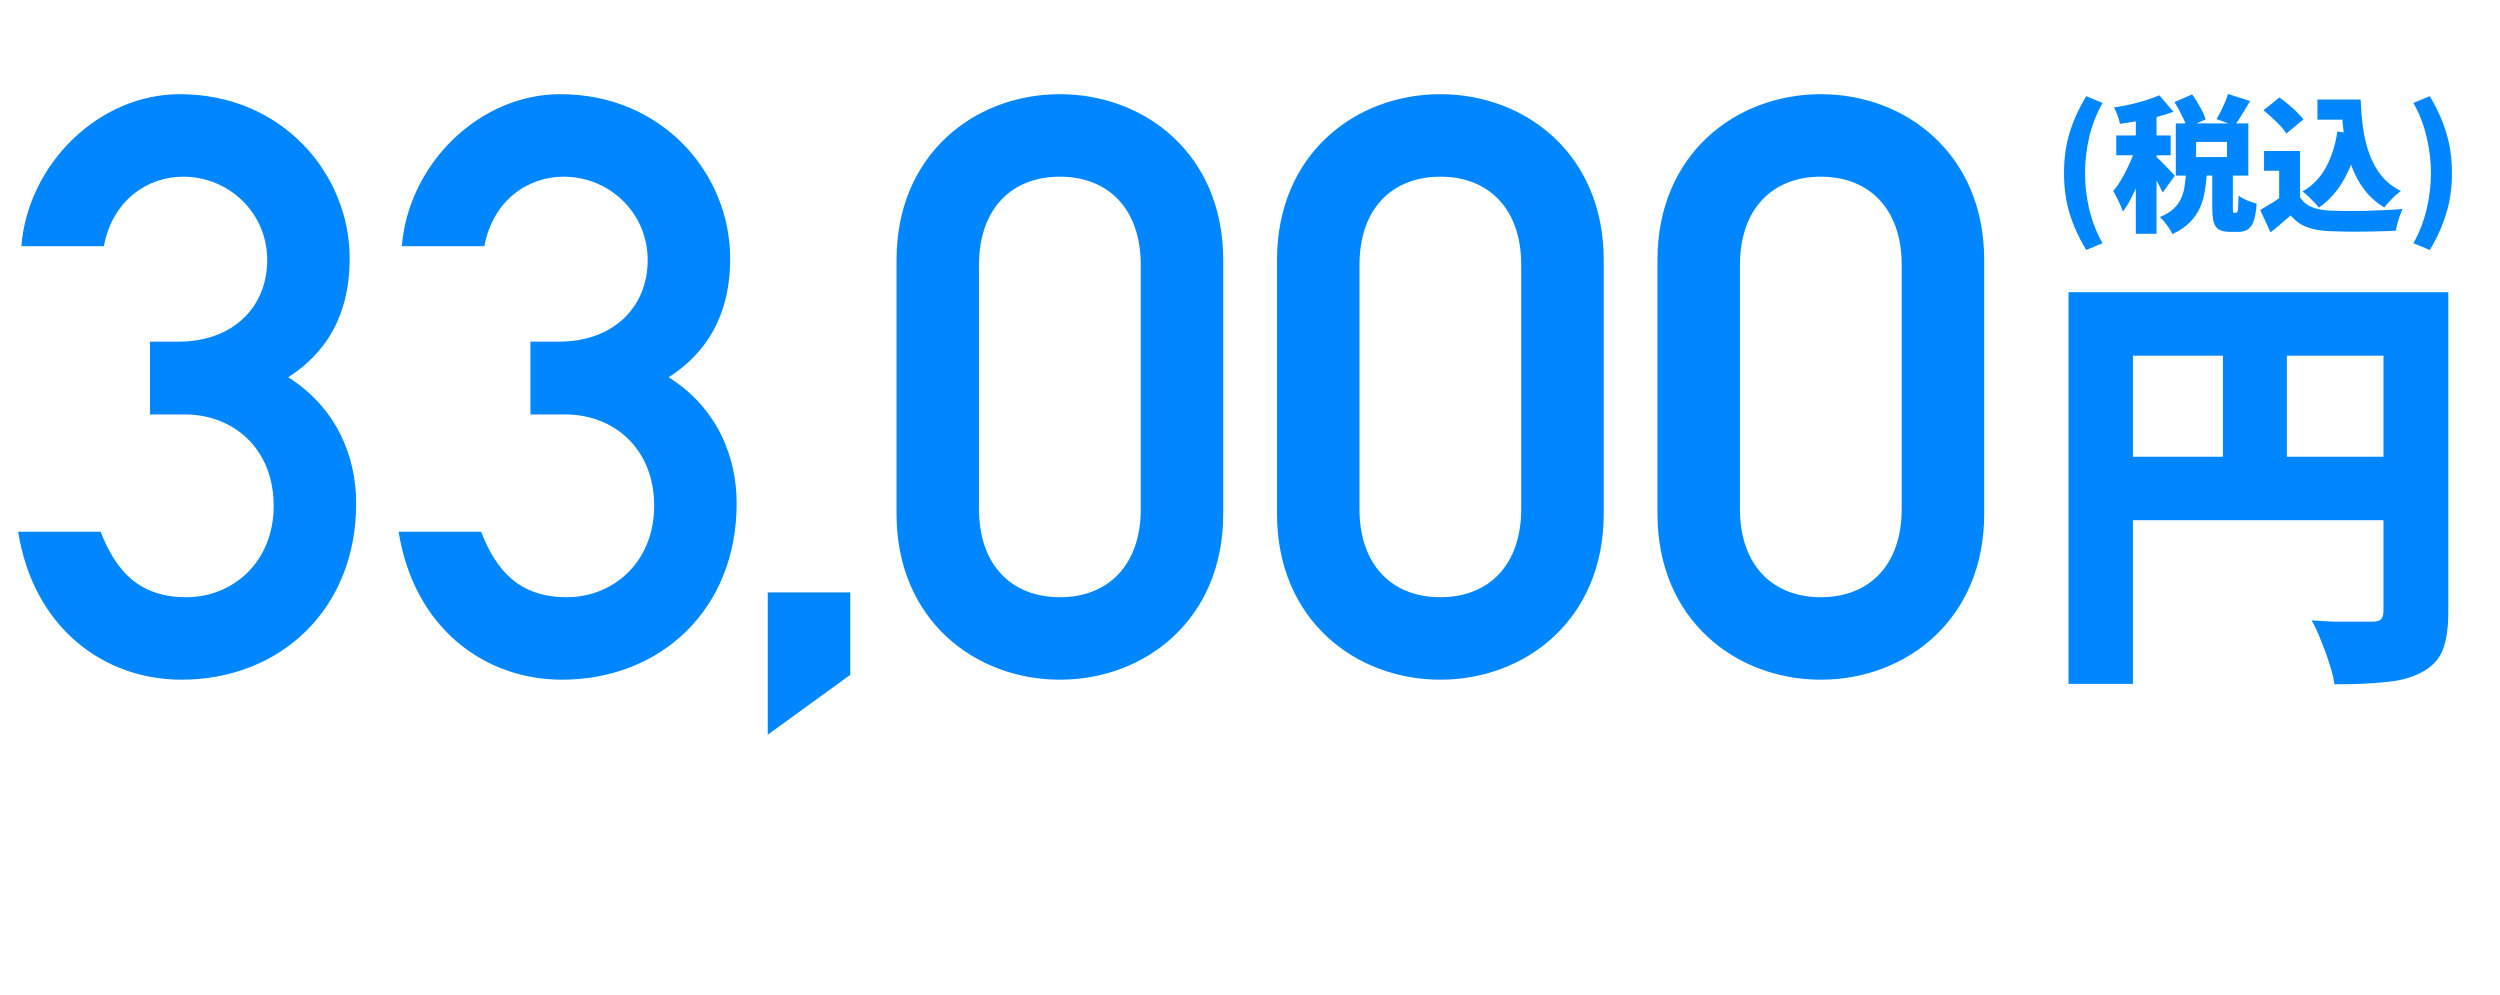
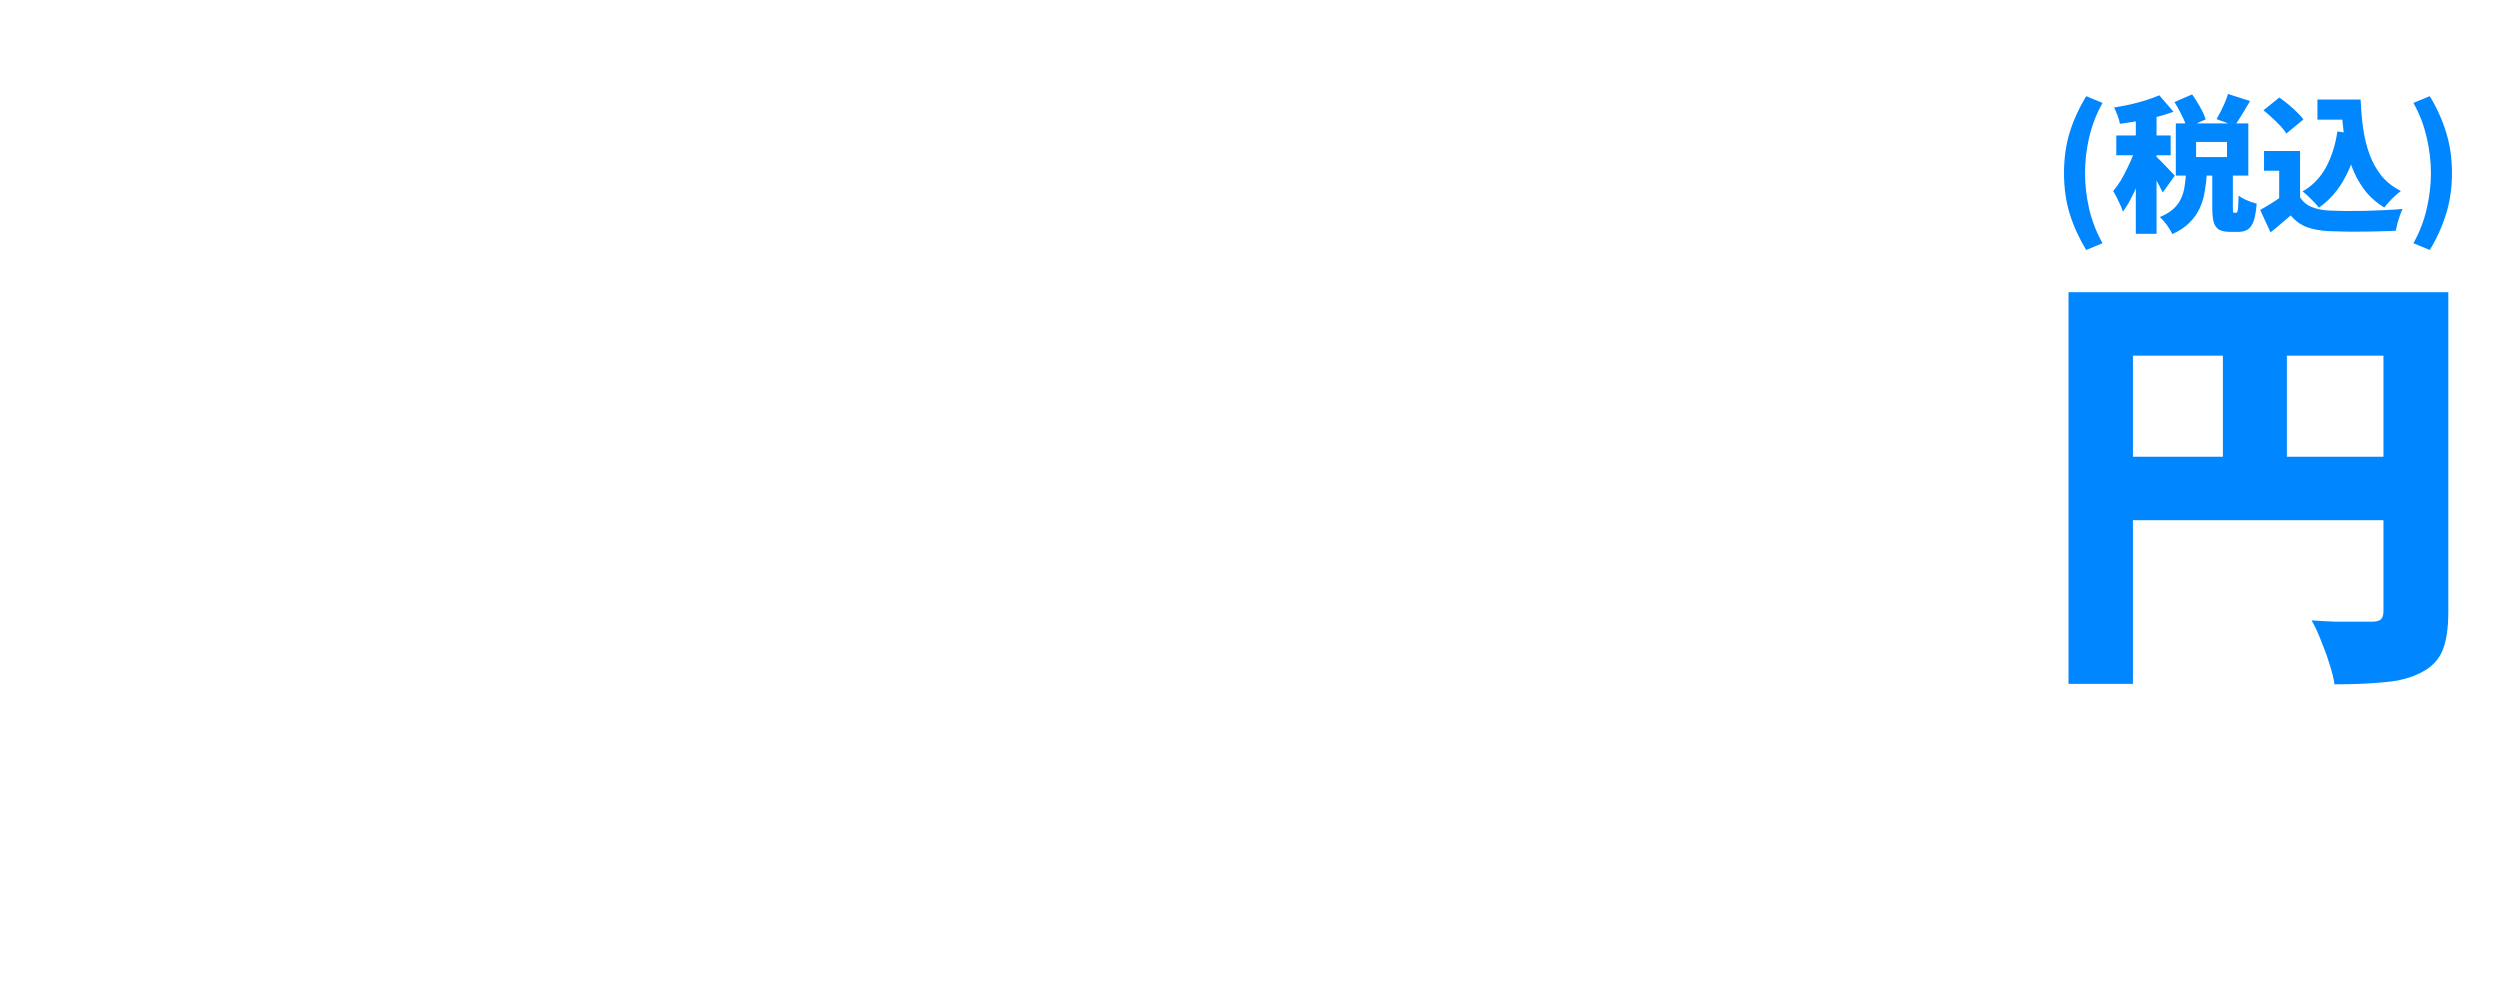
<svg xmlns="http://www.w3.org/2000/svg" width="98" height="39" viewBox="0 0 98 39" fill="none">
  <path d="M81.086 11.453H94.66V13.943H83.611V26.808H81.086V11.453ZM93.432 11.453H95.974V23.989C95.974 24.623 95.899 25.125 95.749 25.494C95.599 25.863 95.323 26.151 94.919 26.358C94.527 26.566 94.055 26.693 93.501 26.739C92.948 26.797 92.285 26.825 91.513 26.825C91.478 26.583 91.409 26.307 91.305 25.995C91.213 25.696 91.103 25.396 90.977 25.096C90.862 24.796 90.74 24.537 90.614 24.318C90.913 24.341 91.225 24.358 91.547 24.37C91.87 24.37 92.164 24.37 92.429 24.37C92.694 24.37 92.879 24.37 92.983 24.37C93.144 24.37 93.259 24.341 93.328 24.283C93.398 24.214 93.432 24.105 93.432 23.955V11.453ZM82.452 17.903H94.677V20.393H82.452V17.903ZM87.138 12.836H89.645V19.148H87.138V12.836Z" fill="#0087FF" />
-   <path d="M5.878 16.246V13.393H6.988C9.143 13.393 10.475 12.03 10.475 10.191C10.475 8.353 8.985 6.926 7.178 6.926C5.815 6.926 4.42 7.814 4.071 9.652H0.837C1.091 6.45 3.849 3.692 7.051 3.692C11.077 3.692 13.708 6.831 13.708 10.128C13.708 11.84 13.169 13.583 11.299 14.788C13.201 15.993 13.962 17.895 13.962 19.733C13.962 23.918 10.95 26.644 7.114 26.644C4.071 26.644 1.313 24.615 0.711 20.843H3.944C4.547 22.396 5.466 23.411 7.305 23.411C9.112 23.411 10.728 22.048 10.728 19.828C10.728 17.578 9.143 16.246 7.241 16.246H5.878ZM20.793 16.246V13.393H21.902C24.058 13.393 25.389 12.03 25.389 10.191C25.389 8.353 23.899 6.926 22.092 6.926C20.729 6.926 19.334 7.814 18.986 9.652H15.752C16.006 6.45 18.764 3.692 21.965 3.692C25.992 3.692 28.623 6.831 28.623 10.128C28.623 11.84 28.084 13.583 26.213 14.788C28.116 15.993 28.877 17.895 28.877 19.733C28.877 23.918 25.865 26.644 22.029 26.644C18.986 26.644 16.228 24.615 15.625 20.843H18.859C19.461 22.396 20.381 23.411 22.219 23.411C24.026 23.411 25.643 22.048 25.643 19.828C25.643 17.578 24.058 16.246 22.156 16.246H20.793ZM30.096 28.8V23.221H33.33V26.454L30.096 28.8ZM44.718 19.955V10.381C44.718 8.194 43.45 6.926 41.548 6.926C39.646 6.926 38.377 8.194 38.377 10.381V19.955C38.377 22.143 39.646 23.411 41.548 23.411C43.45 23.411 44.718 22.143 44.718 19.955ZM35.144 20.145V10.191C35.144 6.038 38.219 3.692 41.548 3.692C44.876 3.692 47.951 6.038 47.951 10.191V20.145C47.951 24.298 44.876 26.644 41.548 26.644C38.219 26.644 35.144 24.298 35.144 20.145ZM59.632 19.955V10.381C59.632 8.194 58.364 6.926 56.462 6.926C54.56 6.926 53.292 8.194 53.292 10.381V19.955C53.292 22.143 54.56 23.411 56.462 23.411C58.364 23.411 59.632 22.143 59.632 19.955ZM50.059 20.145V10.191C50.059 6.038 53.134 3.692 56.462 3.692C59.791 3.692 62.866 6.038 62.866 10.191V20.145C62.866 24.298 59.791 26.644 56.462 26.644C53.134 26.644 50.059 24.298 50.059 20.145ZM74.547 19.955V10.381C74.547 8.194 73.279 6.926 71.377 6.926C69.475 6.926 68.207 8.194 68.207 10.381V19.955C68.207 22.143 69.475 23.411 71.377 23.411C73.279 23.411 74.547 22.143 74.547 19.955ZM64.973 20.145V10.191C64.973 6.038 68.048 3.692 71.377 3.692C74.705 3.692 77.781 6.038 77.781 10.191V20.145C77.781 24.298 74.705 26.644 71.377 26.644C68.048 26.644 64.973 24.298 64.973 20.145Z" fill="#0087FF" />
  <path d="M81.779 9.799C81.503 9.346 81.288 8.875 81.134 8.387C80.984 7.899 80.909 7.365 80.909 6.785C80.909 6.205 80.984 5.67 81.134 5.182C81.288 4.694 81.503 4.224 81.779 3.77L82.419 4.035C82.181 4.462 82.006 4.911 81.895 5.384C81.787 5.857 81.733 6.324 81.733 6.785C81.733 7.25 81.787 7.719 81.895 8.191C82.006 8.66 82.181 9.108 82.419 9.534L81.779 9.799ZM85.24 4.001L85.932 3.701C86.039 3.851 86.143 4.016 86.243 4.197C86.347 4.377 86.42 4.539 86.462 4.681L85.724 5.009C85.69 4.875 85.624 4.714 85.528 4.525C85.436 4.333 85.34 4.158 85.24 4.001ZM87.338 3.684L88.203 3.96C88.095 4.145 87.99 4.322 87.886 4.491C87.782 4.66 87.686 4.806 87.597 4.929L86.889 4.669C86.942 4.577 86.998 4.475 87.056 4.364C87.113 4.249 87.167 4.133 87.217 4.018C87.267 3.899 87.307 3.788 87.338 3.684ZM85.695 6.733H86.514C86.499 7.002 86.47 7.257 86.427 7.499C86.389 7.738 86.322 7.961 86.226 8.168C86.133 8.372 86.001 8.558 85.828 8.727C85.659 8.9 85.434 9.05 85.154 9.177C85.111 9.073 85.04 8.954 84.94 8.819C84.844 8.689 84.752 8.585 84.664 8.508C84.89 8.416 85.069 8.308 85.2 8.185C85.334 8.062 85.434 7.926 85.499 7.776C85.569 7.626 85.615 7.465 85.638 7.292C85.665 7.115 85.684 6.929 85.695 6.733ZM86.721 6.635H87.528V8.134C87.528 8.23 87.53 8.289 87.534 8.312C87.542 8.331 87.557 8.341 87.58 8.341C87.588 8.341 87.596 8.341 87.603 8.341C87.615 8.341 87.624 8.341 87.632 8.341C87.644 8.341 87.651 8.341 87.655 8.341C87.678 8.341 87.695 8.326 87.707 8.295C87.719 8.264 87.728 8.201 87.736 8.105C87.743 8.009 87.749 7.863 87.753 7.667C87.803 7.709 87.87 7.751 87.955 7.793C88.039 7.836 88.128 7.874 88.22 7.909C88.312 7.939 88.393 7.964 88.462 7.984C88.439 8.272 88.401 8.495 88.347 8.652C88.293 8.814 88.216 8.927 88.116 8.992C88.02 9.058 87.897 9.09 87.747 9.09C87.721 9.09 87.694 9.09 87.667 9.09C87.64 9.09 87.613 9.09 87.586 9.09C87.559 9.09 87.532 9.09 87.505 9.09C87.478 9.09 87.451 9.09 87.425 9.09C87.233 9.09 87.085 9.06 86.981 8.998C86.881 8.937 86.812 8.837 86.773 8.698C86.739 8.56 86.721 8.374 86.721 8.139V6.635ZM86.087 5.563V6.156H87.298V5.563H86.087ZM85.292 4.837H88.134V6.883H85.292V4.837ZM83.724 4.26H84.537V9.165H83.724V4.26ZM82.958 5.309H85.09V6.087H82.958V5.309ZM83.77 5.626L84.249 5.839C84.195 6.047 84.132 6.264 84.058 6.491C83.986 6.714 83.905 6.937 83.816 7.159C83.732 7.378 83.638 7.586 83.534 7.782C83.434 7.978 83.328 8.149 83.217 8.295C83.178 8.172 83.121 8.034 83.044 7.88C82.971 7.726 82.902 7.596 82.837 7.488C82.936 7.373 83.032 7.24 83.125 7.09C83.217 6.937 83.303 6.775 83.384 6.606C83.469 6.437 83.544 6.27 83.609 6.105C83.674 5.936 83.728 5.776 83.77 5.626ZM84.646 3.736L85.2 4.381C84.992 4.458 84.769 4.527 84.531 4.589C84.293 4.65 84.051 4.702 83.805 4.744C83.563 4.787 83.328 4.823 83.102 4.854C83.086 4.762 83.056 4.654 83.009 4.531C82.963 4.404 82.917 4.299 82.871 4.214C83.082 4.179 83.296 4.139 83.511 4.093C83.726 4.043 83.932 3.987 84.128 3.926C84.324 3.864 84.496 3.801 84.646 3.736ZM84.525 6.145C84.56 6.172 84.612 6.22 84.681 6.289C84.75 6.358 84.823 6.433 84.9 6.514C84.981 6.595 85.052 6.669 85.113 6.739C85.179 6.808 85.225 6.858 85.252 6.888L84.779 7.546C84.744 7.469 84.702 7.384 84.652 7.292C84.602 7.196 84.548 7.098 84.491 6.998C84.433 6.894 84.376 6.796 84.318 6.704C84.264 6.612 84.214 6.533 84.168 6.468L84.525 6.145ZM90.843 3.903H92.064V4.692H90.843V3.903ZM91.673 3.903H92.537C92.553 4.295 92.585 4.673 92.635 5.038C92.689 5.403 92.773 5.743 92.889 6.059C93.004 6.37 93.16 6.648 93.356 6.894C93.555 7.136 93.809 7.334 94.117 7.488C94.051 7.534 93.976 7.596 93.892 7.672C93.811 7.745 93.732 7.824 93.655 7.909C93.579 7.989 93.515 8.064 93.465 8.134C93.15 7.941 92.889 7.709 92.681 7.436C92.474 7.159 92.309 6.854 92.186 6.52C92.063 6.181 91.97 5.822 91.909 5.442C91.851 5.061 91.813 4.669 91.794 4.266H91.673V3.903ZM91.626 5.154L92.491 5.275C92.372 5.92 92.182 6.485 91.92 6.969C91.663 7.453 91.323 7.843 90.9 8.139C90.862 8.085 90.804 8.018 90.727 7.938C90.65 7.857 90.57 7.776 90.485 7.695C90.401 7.615 90.326 7.551 90.26 7.505C90.652 7.279 90.958 6.963 91.177 6.56C91.396 6.156 91.546 5.688 91.626 5.154ZM90.162 5.92V8.093H89.344V6.693H88.75V5.92H90.162ZM90.162 7.73C90.27 7.907 90.422 8.036 90.618 8.116C90.814 8.197 91.052 8.243 91.332 8.255C91.509 8.262 91.717 8.268 91.955 8.272C92.193 8.272 92.443 8.27 92.704 8.266C92.969 8.258 93.229 8.249 93.483 8.237C93.74 8.226 93.972 8.21 94.18 8.191C94.149 8.256 94.115 8.341 94.076 8.445C94.042 8.549 94.009 8.652 93.978 8.756C93.951 8.864 93.93 8.96 93.915 9.044C93.73 9.056 93.525 9.063 93.298 9.067C93.075 9.075 92.845 9.079 92.606 9.079C92.372 9.083 92.143 9.083 91.92 9.079C91.698 9.075 91.496 9.069 91.315 9.062C90.973 9.046 90.681 8.994 90.439 8.906C90.201 8.821 89.986 8.668 89.794 8.445C89.674 8.549 89.552 8.654 89.425 8.762C89.302 8.869 89.162 8.985 89.004 9.108L88.6 8.231C88.727 8.158 88.86 8.08 88.998 7.995C89.136 7.911 89.269 7.822 89.396 7.73H90.162ZM88.727 4.324L89.35 3.822C89.461 3.899 89.576 3.987 89.696 4.087C89.819 4.187 89.932 4.289 90.036 4.393C90.143 4.496 90.23 4.593 90.295 4.681L89.626 5.234C89.573 5.146 89.496 5.048 89.396 4.94C89.296 4.833 89.186 4.725 89.067 4.618C88.952 4.506 88.839 4.408 88.727 4.324ZM95.246 9.799L94.606 9.534C94.845 9.108 95.018 8.66 95.125 8.191C95.237 7.719 95.292 7.25 95.292 6.785C95.292 6.324 95.237 5.857 95.125 5.384C95.018 4.911 94.845 4.462 94.606 4.035L95.246 3.77C95.523 4.224 95.736 4.694 95.886 5.182C96.04 5.67 96.117 6.205 96.117 6.785C96.117 7.365 96.04 7.899 95.886 8.387C95.736 8.875 95.523 9.346 95.246 9.799Z" fill="#0087FF" />
</svg>